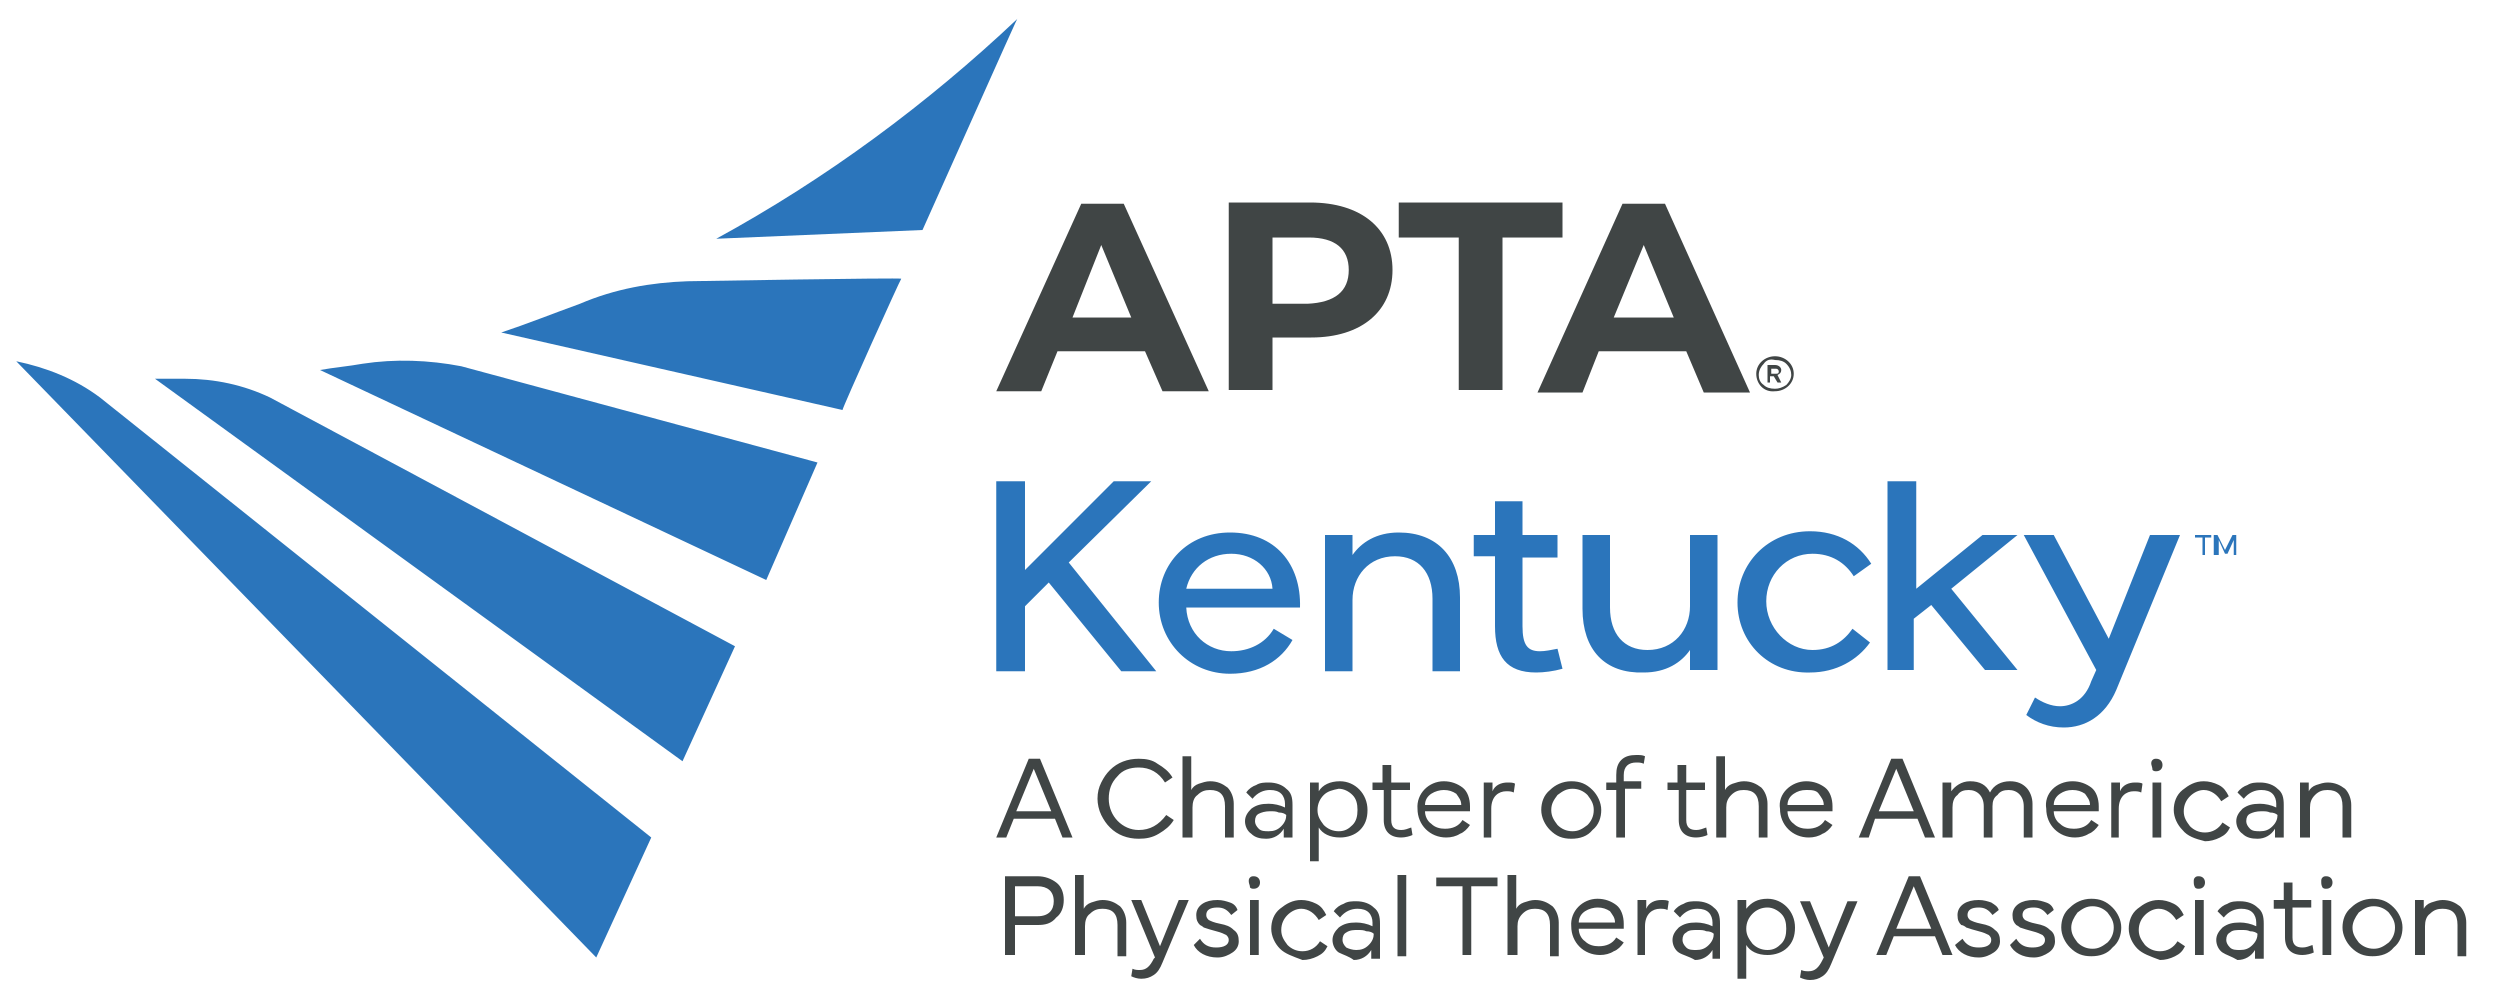
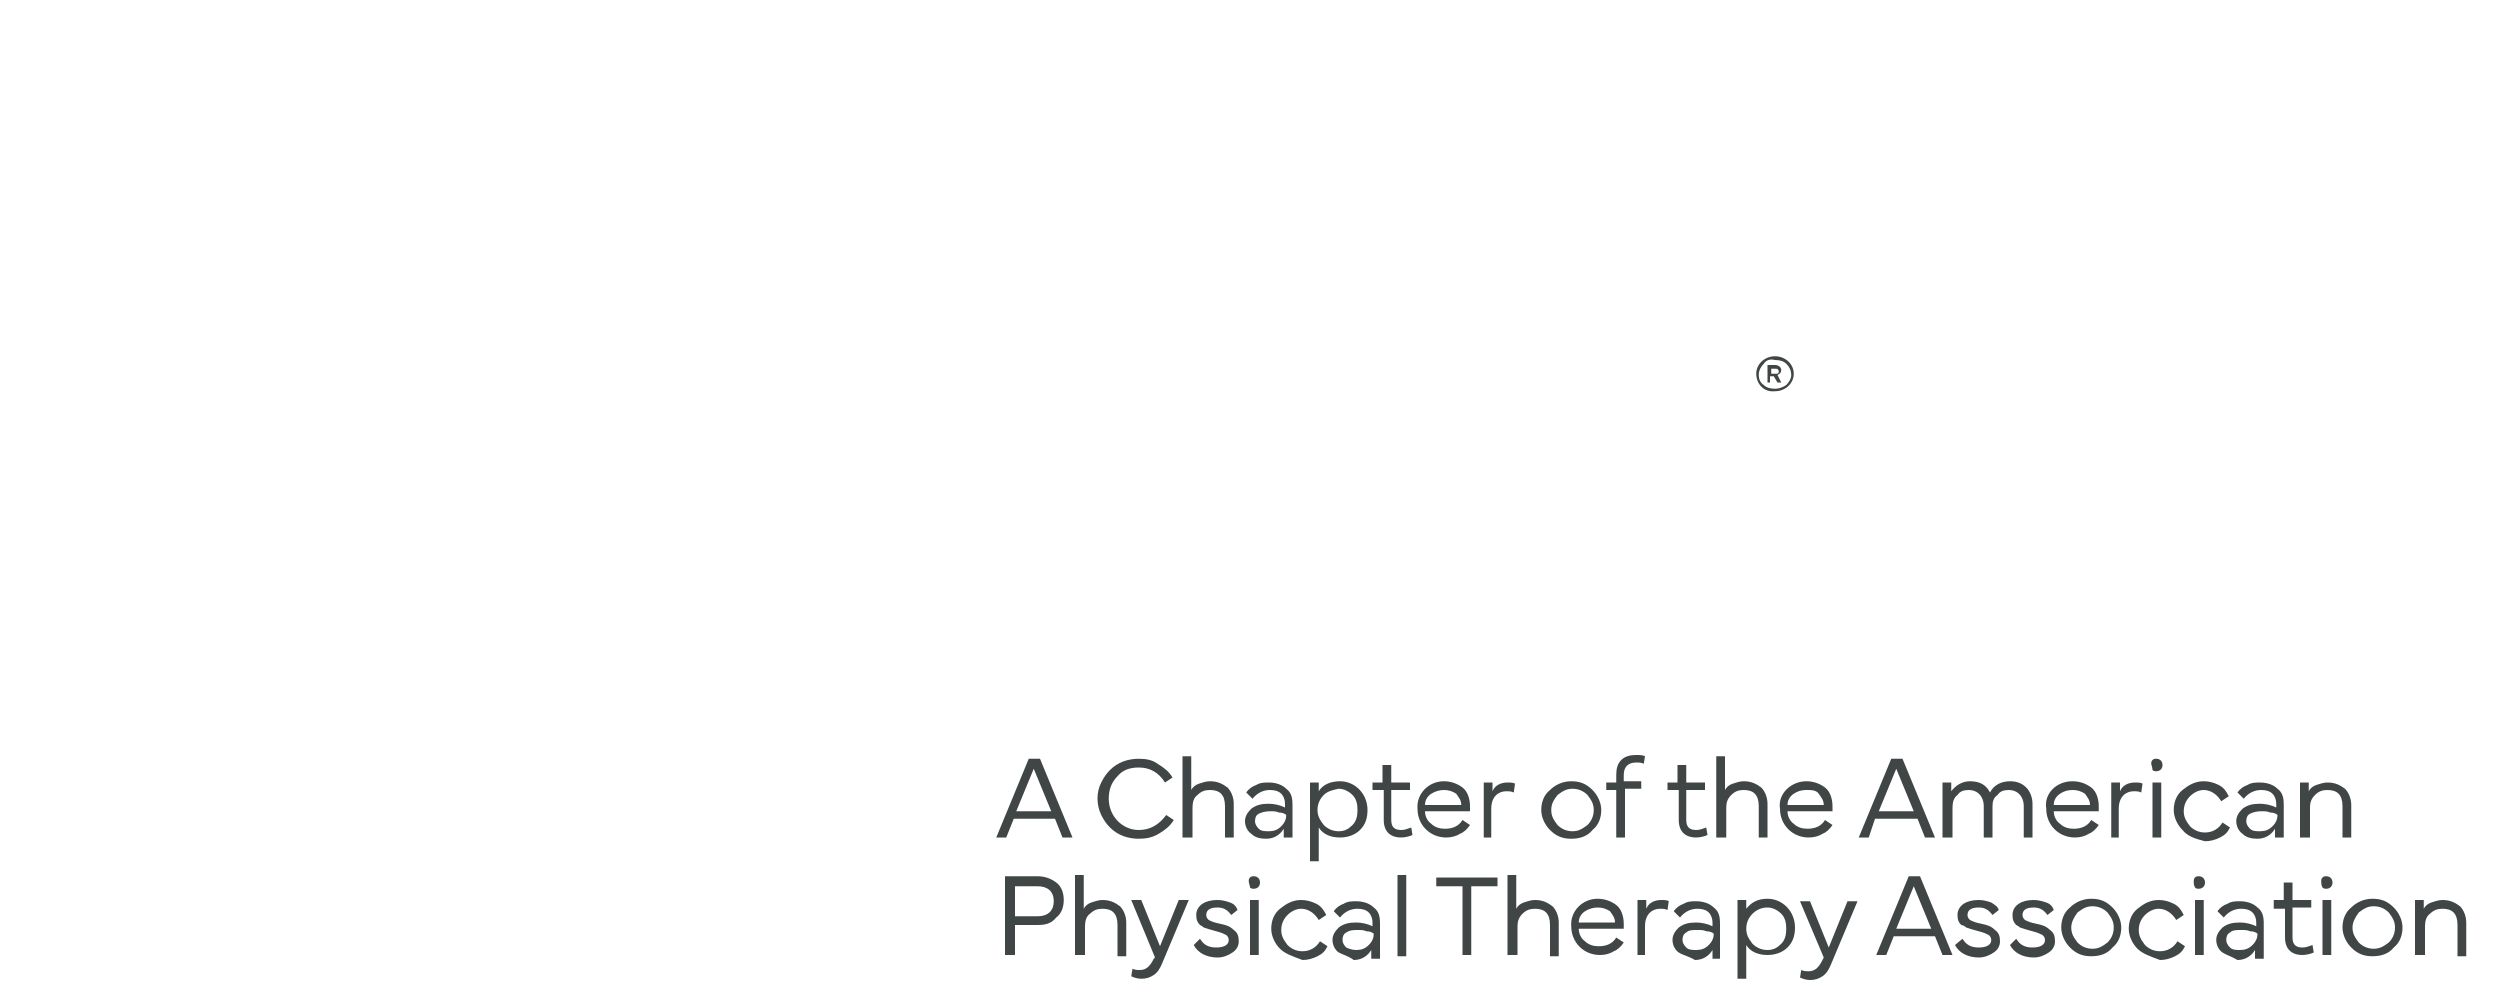
<svg xmlns="http://www.w3.org/2000/svg" width="200" height="80">
  <style>.st0{fill:#404545}.st1{fill:#2b75bb}</style>
-   <path class="st0" d="M91.6 28.1h-7l-1.3 3.2h-3.6l6.8-15h3.4l6.8 15H93l-1.4-3.2zm-1.1-2.7-2.4-5.8-2.3 5.8h4.7zm20.9-3.8c0 3.3-2.5 5.4-6.5 5.4h-3.1v4.2h-3.5v-15h6.5c4.1 0 6.6 2.1 6.6 5.4zm-3.5 0c0-1.7-1.1-2.6-3.2-2.6h-2.9v5.3h2.8c2.2-.1 3.3-1 3.3-2.7zm8.8-2.6h-4.8v-2.8H125V19h-4.8v12.2h-3.5V19zm18.2 9.1h-7l-1.3 3.3H123l6.8-15.1h3.4l6.8 15.1h-3.7l-1.4-3.3zm-1-2.7-2.4-5.8-2.4 5.8h4.8z" />
-   <path class="st1" d="M61.3 46.4 25.6 29.6c1.1-.2 2.3-.3 3.4-.5 2.6-.4 5.3-.3 7.9.2L65.4 37l-4.1 9.4zm10.8-24.1c.1-.1-17 .2-17.1.2-2.9.1-5.8.6-8.6 1.8-2.2.8-4.2 1.6-6.3 2.3l27.3 6.2c0-.2 4.6-10.4 4.7-10.5zm-14.8-3.2 16.5-.7c7.3-16.3 7.6-17 7.6-16.9-7.2 6.8-15.3 12.8-24.1 17.6zM21.6 31.8c-2.1-1-4.4-1.5-6.8-1.5h-2.4l42.2 30.6 4.2-9.2-37.2-19.9zM1.3 28.9l46.4 47.7 4.4-9.6L8 31.8c-2-1.5-4.3-2.4-6.7-2.9zM79.7 53.7V38.5H82v7.1l7.1-7.1h3L85.5 45l7 8.7h-2.8l-5.8-7.1-1.9 1.9v5.2h-2.3zM98.4 42.6c3.6 0 5.7 2.5 5.6 6h-9.1c.1 2.1 1.7 3.5 3.6 3.5 1.4 0 2.7-.6 3.4-1.8l1.5.9c-.9 1.6-2.6 2.7-5 2.7-3.2 0-5.7-2.5-5.7-5.7 0-3.1 2.3-5.6 5.7-5.6zm3.4 4.5c-.1-1.6-1.5-2.8-3.3-2.8-1.8 0-3.2 1.1-3.6 2.8h6.9zM106 42.8h2.2v1.6c.7-1 1.9-1.8 3.7-1.8 3.1 0 4.9 2 4.9 5.2v5.9h-2.2v-5.8c0-2.1-1.1-3.4-3-3.4-2.1 0-3.4 1.6-3.4 3.5v5.7H106V42.8zM117.9 44.6v-1.8h1.7v-2.7h2.2v2.7h2.8v1.8h-2.8v5.5c0 1.5.4 2 1.4 2 .4 0 .9-.1 1.4-.2l.4 1.6c-.7.2-1.5.3-2.1.3-2.4 0-3.3-1.3-3.3-3.7v-5.6h-1.7zM126.6 48.7v-5.9h2.2v5.8c0 2.1 1.1 3.4 3 3.4 2.1 0 3.4-1.6 3.4-3.5v-5.7h2.2v10.8h-2.2V52c-.7 1-1.9 1.8-3.7 1.8-3.1.1-4.9-1.8-4.9-5.1zM139 48.2c0-3.1 2.4-5.7 5.8-5.7 2.2 0 3.9 1 4.9 2.6l-1.4 1c-.7-1.1-1.8-1.8-3.3-1.8-2.1 0-3.7 1.7-3.7 3.8 0 2.1 1.7 3.9 3.7 3.9 1.5 0 2.5-.7 3.2-1.7l1.4 1.1c-1 1.4-2.7 2.4-4.8 2.4-3.3.1-5.8-2.4-5.8-5.6zM153.3 38.5v8.6l5.3-4.3h2.8l-5.3 4.3 5.3 6.5h-2.6l-4.3-5.2-1.4 1.1v4.1H151V38.5h2.3zM164.3 42.8l4.4 8.3 3.3-8.3h2.4l-5.1 12.4c-.9 2.1-2.5 3-4.2 3-1.2 0-2.2-.4-3-1l.7-1.4c.6.4 1.3.7 2 .7.9 0 2-.5 2.5-2l.4-.9-5.8-10.8h2.4z" />
  <path class="st0" d="M80.5 67h-.8l2.6-6.3h.9l2.6 6.3H85l-.6-1.5h-3.3l-.6 1.5zm.8-2.1h2.8l-1.4-3.4-1.4 3.4zM87.8 63.9c0-.5.1-.9.3-1.3.2-.4.4-.7.7-1 .6-.6 1.4-.9 2.3-.9.6 0 1.1.1 1.5.4.5.3.9.6 1.2 1.1l-.6.4c-.5-.8-1.2-1.2-2.1-1.2-.7 0-1.3.2-1.7.7-.5.5-.7 1.1-.7 1.8 0 1.4 1.1 2.5 2.4 2.5.9 0 1.6-.4 2.2-1.2l.6.4c-.3.5-.7.8-1.2 1.1-.5.3-1 .4-1.6.4-.9 0-1.7-.3-2.3-.9-.3-.3-.5-.6-.7-1s-.3-.9-.3-1.3zM95.3 67h-.7v-6.5h.7v2.7c.1-.2.3-.4.6-.5.3-.1.6-.2.9-.2.6 0 1 .2 1.4.5.3.3.5.8.5 1.3V67H98v-2.5c0-.9-.4-1.3-1.2-1.3-.4 0-.7.1-1 .4-.3.2-.4.6-.4 1V67zM100.1 66.7c-.3-.2-.5-.6-.5-1s.2-.7.5-1c.4-.3.8-.4 1.4-.4.4 0 .9.1 1.3.3v-.3c0-.3-.1-.6-.3-.8-.2-.2-.5-.3-.9-.3-.5 0-1 .2-1.4.7l-.5-.5c.2-.3.5-.5.8-.6.3-.2.7-.2 1-.2.6 0 1.1.2 1.4.5.4.3.5.7.5 1.3V67h-.7v-.7c-.3.5-.8.8-1.4.8-.5 0-.9-.1-1.2-.4zm.6-1.6c-.2.1-.3.3-.3.6 0 .2.1.4.3.6s.5.2.8.2c.4 0 .7-.1 1-.4.3-.3.4-.6.4-.9-.1-.1-.3-.2-.6-.2-.2-.1-.4-.1-.7-.1-.4 0-.7.1-.9.2zM105.5 68.9h-.7v-6.3h.7v.7c.3-.5.9-.8 1.7-.8 1.2 0 2.2 1 2.2 2.3 0 .7-.2 1.2-.6 1.6-.4.4-1 .6-1.6.6-.8 0-1.4-.3-1.7-.8v2.7zm.4-5.3c-.3.3-.5.7-.5 1.2s.2.8.5 1.2c.3.3.7.5 1.2.5s.8-.2 1.1-.5c.3-.3.4-.7.4-1.2s-.1-.9-.4-1.2-.7-.5-1.1-.5c-.5.1-.9.2-1.2.5zM110.6 63.2h-.8v-.6h.8v-1.4h.7v1.4h1.5v.6h-1.5v2.4c0 .6.3.8.8.8.3 0 .5-.1.8-.2l.1.6c-.2.1-.6.2-.9.2-.9 0-1.4-.5-1.4-1.4v-2.4zM115.5 62.5c.6 0 1.1.2 1.5.5.4.3.6.9.6 1.5v.4H114c0 .4.2.8.5 1 .3.3.7.4 1.1.4.6 0 1.1-.2 1.4-.7l.6.4c-.2.3-.5.6-.8.7-.3.2-.7.3-1.1.3-1.3 0-2.3-1-2.3-2.3-.1-1.2.9-2.2 2.1-2.2zm-1 1c-.3.2-.5.5-.5.9h2.9c0-.4-.2-.6-.4-.9-.3-.2-.6-.3-1-.3-.3 0-.7.1-1 .3zM119.4 67h-.7v-4.4h.7v.7c.2-.5.7-.7 1.2-.7.2 0 .5 0 .6.1l-.1.7c-.2-.1-.4-.1-.6-.1-.6 0-1.2.4-1.2 1.4V67zM125.7 67.1c-.7 0-1.2-.2-1.7-.7-.4-.4-.7-1-.7-1.6 0-.6.2-1.2.7-1.6.4-.4 1-.7 1.7-.7s1.2.2 1.7.7c.4.4.7 1 .7 1.6 0 .6-.2 1.2-.7 1.6-.4.5-1 .7-1.7.7zm-1.6-2.3c0 .5.2.8.5 1.2.3.3.7.5 1.2.5s.8-.2 1.2-.5c.3-.3.5-.7.5-1.2s-.2-.8-.5-1.2c-.3-.3-.7-.5-1.2-.5s-.8.2-1.2.5c-.3.4-.5.7-.5 1.2zM128.5 63.2v-.6h.8V62c0-.5.1-.9.4-1.2.3-.3.7-.4 1.2-.4.3 0 .5 0 .7.1l-.1.6c-.2-.1-.4-.1-.6-.1-.6 0-1 .3-1 1v.5h1.4v.6H130V67h-.7v-3.8h-.8zM134.2 63.2h-.8v-.6h.8v-1.4h.7v1.4h1.5v.6h-1.5v2.4c0 .6.3.8.8.8.3 0 .5-.1.8-.2l.1.6c-.2.1-.6.2-.9.2-.9 0-1.4-.5-1.4-1.4v-2.4zM138 67h-.7v-6.5h.7v2.7c.1-.2.3-.4.6-.5.3-.1.6-.2.9-.2.6 0 1 .2 1.4.5.3.3.5.8.5 1.3V67h-.7v-2.5c0-.9-.4-1.3-1.2-1.3-.4 0-.7.1-1 .4s-.4.6-.4 1V67zM144.5 62.5c.6 0 1.1.2 1.5.5.4.3.6.9.6 1.5v.4H143c0 .4.2.8.5 1 .3.3.7.4 1.1.4.6 0 1.1-.2 1.4-.7l.6.4c-.2.3-.5.6-.8.7-.3.2-.7.3-1.1.3-1.3 0-2.3-1-2.3-2.3-.2-1.2.9-2.2 2.1-2.2zm-1 1c-.3.2-.5.5-.5.9h2.9c0-.4-.2-.6-.4-.9s-.6-.3-1-.3-.7.1-1 .3zM149.5 67h-.8l2.6-6.3h.9l2.6 6.3h-.8l-.6-1.5H150l-.5 1.5zm.8-2.1h2.8l-1.4-3.4-1.4 3.4zM155.4 67v-4.4h.7v.7c.3-.4.8-.8 1.5-.8.8 0 1.3.3 1.6.9.3-.6.9-.9 1.6-.9.6 0 1 .2 1.3.5.3.3.5.8.5 1.3V67h-.7v-2.5c0-.8-.5-1.3-1.2-1.3-.4 0-.7.1-.9.4-.3.2-.4.5-.4.9V67h-.7v-2.5c0-.8-.5-1.3-1.2-1.3-.4 0-.7.1-.9.4-.3.2-.4.6-.4 1V67h-.8zM165.8 62.5c.6 0 1.1.2 1.5.5.4.3.6.9.6 1.5v.4h-3.6c0 .4.2.8.5 1 .3.3.7.4 1.1.4.6 0 1.1-.2 1.4-.7l.6.4c-.2.3-.5.6-.8.7-.3.2-.7.3-1.1.3-1.3 0-2.3-1-2.3-2.3-.2-1.2.8-2.2 2.1-2.2zm-1 1c-.3.2-.5.5-.5.9h2.9c0-.4-.2-.6-.4-.9-.3-.2-.6-.3-1-.3s-.7.1-1 .3zM169.6 67h-.7v-4.4h.7v.7c.2-.5.7-.7 1.2-.7.2 0 .5 0 .6.1l-.1.7c-.2-.1-.4-.1-.6-.1-.6 0-1.2.4-1.2 1.4V67zM172.1 61.1c0-.1 0-.2.1-.3.1-.1.2-.1.3-.1.3 0 .5.2.5.5s-.2.5-.5.5c-.1 0-.2 0-.3-.1 0-.2-.1-.4-.1-.5zm.1 1.5h.7V67h-.7v-4.4zM174.6 66.4c-.4-.4-.7-1-.7-1.6 0-.6.2-1.2.7-1.6.5-.4 1-.7 1.7-.7.4 0 .8.1 1.2.3.4.2.6.5.8.9l-.6.4c-.3-.5-.8-.9-1.4-.9-.4 0-.8.2-1.1.5-.3.3-.5.7-.5 1.2s.2.8.5 1.2c.3.3.7.5 1.2.5.6 0 1.1-.3 1.4-.8l.6.4c-.2.4-.4.6-.8.8s-.8.3-1.2.3c-.8-.2-1.4-.4-1.8-.9zM179.4 66.7c-.3-.2-.5-.6-.5-1s.2-.7.5-1c.4-.3.8-.4 1.4-.4.4 0 .9.1 1.3.3v-.3c0-.3-.1-.6-.3-.8-.2-.2-.5-.3-.9-.3-.5 0-1 .2-1.4.7l-.5-.5c.2-.3.5-.5.8-.6.3-.2.7-.2 1-.2.6 0 1.1.2 1.4.5.4.3.5.7.5 1.3V67h-.7v-.7c-.3.5-.8.8-1.4.8-.5 0-.9-.1-1.2-.4zm.6-1.6c-.2.1-.3.3-.3.6 0 .2.1.4.3.6s.5.2.8.2c.4 0 .7-.1 1-.4.3-.3.4-.6.4-.9-.1-.1-.3-.2-.6-.2-.2-.1-.4-.1-.7-.1-.4 0-.7.1-.9.2zM184.8 67h-.8v-4.4h.7v.7c.1-.2.3-.4.6-.5.3-.1.6-.2.9-.2.6 0 1 .2 1.4.5.3.3.5.8.5 1.3V67h-.7v-2.5c0-.9-.4-1.3-1.2-1.3-.4 0-.7.1-1 .4s-.4.6-.4 1V67zM81.2 76.4h-.8v-6.3H83c.6 0 1.1.2 1.5.5.4.3.6.8.6 1.4 0 .6-.2 1.1-.6 1.4-.4.5-.9.6-1.5.6h-1.8v2.4zm0-5.5v2.4H83c.9 0 1.3-.5 1.3-1.2 0-.8-.5-1.2-1.3-1.2h-1.8zM86.7 76.4H86V70h.7v2.7c.1-.2.3-.4.6-.5.3-.1.6-.2.9-.2.6 0 1 .2 1.4.5.3.3.5.8.5 1.3v2.7h-.7V74c0-.9-.4-1.3-1.2-1.3-.4 0-.7.1-1 .4-.3.2-.4.6-.4 1v2.3zM92.4 76.6 90.5 72h.8l1.5 3.7 1.5-3.7h.8L93 77c-.2.5-.4.8-.7 1-.3.2-.6.3-1 .3-.3 0-.6-.1-.8-.2l.1-.6c.2.1.4.1.6.1.5 0 .8-.3 1.1-.9l.1-.1zM96 75.1c.3.5.7.7 1.3.7.6 0 1-.2 1-.6 0-.2-.1-.3-.2-.4-.2-.1-.4-.2-.8-.3-.4-.1-.7-.2-1-.3-.1-.1-.3-.2-.3-.2-.2-.2-.3-.4-.3-.8s.2-.7.5-.9c.3-.2.7-.3 1.2-.3.4 0 .7.1 1 .2s.5.3.6.6l-.5.4c-.3-.4-.6-.6-1.1-.6-.6 0-.9.2-.9.6 0 .2.1.3.2.4.2.1.4.2.9.3.5.1.8.2 1.1.5.3.2.4.5.4.9s-.2.7-.5.9-.7.4-1.2.4c-.9 0-1.6-.4-1.9-1l.5-.5zM99.9 70.5c0-.1 0-.2.1-.3.1-.1.2-.1.3-.1.3 0 .5.2.5.5s-.2.5-.5.5c-.1 0-.2 0-.3-.1 0-.2-.1-.3-.1-.5zm.1 1.5h.7v4.4h-.7V72zM102.4 75.9c-.4-.4-.7-1-.7-1.6s.2-1.2.7-1.6c.5-.4 1-.7 1.7-.7.4 0 .8.1 1.2.3s.6.5.8.9l-.6.4c-.3-.5-.8-.9-1.4-.9-.4 0-.8.2-1.1.5-.3.3-.5.7-.5 1.2s.2.8.5 1.2c.3.3.7.5 1.2.5.6 0 1.1-.3 1.4-.8l.6.4c-.2.4-.4.6-.8.8s-.8.3-1.2.3c-.8-.3-1.4-.5-1.8-.9zM107.1 76.2c-.3-.2-.5-.6-.5-1s.2-.7.5-1c.4-.3.8-.4 1.4-.4.4 0 .9.1 1.3.3v-.3c0-.3-.1-.6-.3-.8-.2-.2-.5-.3-.9-.3-.5 0-1 .2-1.4.7l-.5-.5c.2-.3.5-.5.8-.6.3-.2.7-.2 1-.2.6 0 1.1.2 1.4.5.4.3.5.7.5 1.3v2.8h-.7V76c-.3.5-.8.8-1.4.8-.4-.3-.8-.4-1.2-.6zm.6-1.6c-.2.1-.3.3-.3.6 0 .2.1.4.3.6.2.1.5.2.8.2.4 0 .7-.1 1-.4.3-.3.4-.6.4-.9-.1-.1-.3-.2-.6-.2-.2-.1-.4-.1-.7-.1-.3 0-.6 0-.9.2zM111.8 76.4V70h.7v6.5h-.7zM114.9 70.9v-.7h4.9v.7h-2.1v5.5h-.7v-5.5h-2.1zM121.3 76.4h-.7V70h.7v2.7c.1-.2.3-.4.6-.5.3-.1.6-.2.9-.2.6 0 1 .2 1.4.5.3.3.5.8.5 1.3v2.7h-.7V74c0-.9-.4-1.3-1.2-1.3-.4 0-.7.1-1 .4s-.4.6-.4 1v2.3zM127.8 71.9c.6 0 1.1.2 1.5.5.4.3.6.9.6 1.5v.4h-3.6c0 .4.2.8.5 1 .3.3.7.4 1.1.4.6 0 1.1-.2 1.4-.7l.6.4c-.2.3-.5.6-.8.7-.3.2-.7.3-1.1.3-1.3 0-2.3-1-2.3-2.3-.1-1.2.9-2.2 2.1-2.2zm-1 1c-.3.2-.5.5-.5.9h2.9c0-.4-.2-.6-.4-.9-.3-.2-.6-.3-1-.3-.3 0-.7.1-1 .3zM131.7 76.4h-.7V72h.7v.7c.2-.5.7-.7 1.2-.7.2 0 .5 0 .6.1l-.1.7c-.2-.1-.4-.1-.6-.1-.6 0-1.2.4-1.2 1.4v2.3zM134.3 76.2c-.3-.2-.5-.6-.5-1s.2-.7.5-1c.4-.3.8-.4 1.4-.4.4 0 .9.1 1.3.3v-.3c0-.3-.1-.6-.3-.8-.2-.2-.5-.3-.9-.3-.5 0-1 .2-1.4.7l-.5-.5c.2-.3.5-.5.8-.6.3-.2.7-.2 1-.2.6 0 1.1.2 1.4.5.4.3.5.7.5 1.3v2.8h-.6V76c-.3.5-.8.8-1.4.8-.5-.3-1-.4-1.3-.6zm.6-1.6c-.2.1-.3.3-.3.6 0 .2.1.4.3.6s.5.2.8.2c.4 0 .7-.1 1-.4.3-.3.4-.6.4-.9-.1-.1-.3-.2-.6-.2-.2-.1-.4-.1-.7-.1-.4 0-.7 0-.9.2zM139.7 78.3h-.7V72h.7v.7c.4-.5.9-.8 1.7-.8 1.2 0 2.2 1 2.2 2.3 0 .7-.2 1.2-.6 1.6-.4.4-1 .6-1.6.6-.8 0-1.4-.3-1.7-.8v2.7zm.5-5.2c-.3.3-.5.7-.5 1.2s.2.8.5 1.2c.3.3.7.5 1.2.5s.8-.2 1.1-.5c.3-.3.4-.7.4-1.2s-.1-.9-.4-1.2c-.3-.3-.7-.5-1.1-.5-.5 0-.9.2-1.2.5zM145.9 76.6l-1.9-4.5h.8l1.5 3.7 1.5-3.7h.8l-2.1 5c-.2.5-.4.8-.7 1-.3.2-.6.3-1 .3-.3 0-.6-.1-.8-.2l.1-.6c.2.1.4.1.6.1.5 0 .8-.3 1.1-.9l.1-.2zM150.9 76.4h-.8l2.6-6.3h.9l2.6 6.3h-.8l-.6-1.5h-3.3l-.6 1.5zm.8-2.1h2.8l-1.4-3.4-1.4 3.4zM157 75.1c.3.5.7.7 1.3.7.6 0 1-.2 1-.6 0-.2-.1-.3-.2-.4-.2-.1-.4-.2-.8-.3-.4-.1-.7-.2-1-.3-.1-.1-.3-.2-.4-.2-.2-.2-.3-.4-.3-.8s.2-.7.5-.9c.3-.2.7-.3 1.2-.3.4 0 .7.1 1 .2.3.2.5.3.6.6l-.5.4c-.3-.4-.6-.6-1.1-.6-.6 0-.9.2-.9.6 0 .2.1.3.2.4.2.1.4.2.9.3.5.1.8.2 1.1.5.3.2.4.5.4.9s-.2.7-.5.9-.7.4-1.2.4c-.9 0-1.6-.4-1.9-1l.6-.5zM161.3 75.1c.3.5.7.7 1.3.7.6 0 1-.2 1-.6 0-.2-.1-.3-.2-.4-.2-.1-.4-.2-.8-.3-.4-.1-.7-.2-1-.3-.1-.1-.3-.2-.3-.2-.2-.2-.3-.4-.3-.8s.2-.7.5-.9c.3-.2.7-.3 1.2-.3.4 0 .7.1 1 .2s.5.3.6.6l-.5.4c-.3-.4-.6-.6-1.1-.6-.6 0-.9.2-.9.6 0 .2.1.3.2.4.2.1.4.2.9.3.5.1.8.2 1.1.5.3.2.4.5.4.9s-.2.7-.5.9c-.3.2-.7.4-1.2.4-.9 0-1.6-.4-1.9-1l.5-.5zM167.3 76.5c-.7 0-1.2-.2-1.7-.7-.4-.4-.7-1-.7-1.6s.2-1.2.7-1.6c.4-.4 1-.7 1.7-.7s1.2.2 1.7.7c.4.4.7 1 .7 1.6s-.2 1.2-.7 1.6c-.4.5-1 .7-1.7.7zm-1.6-2.3c0 .5.2.8.5 1.2.3.3.7.5 1.2.5s.8-.2 1.2-.5c.3-.3.5-.7.5-1.2s-.2-.8-.5-1.2c-.3-.3-.7-.5-1.2-.5s-.8.2-1.2.5c-.3.4-.5.8-.5 1.2zM171 75.9c-.4-.4-.7-1-.7-1.6s.2-1.2.7-1.6c.5-.4 1-.7 1.7-.7.4 0 .8.1 1.2.3.4.2.6.5.8.9l-.6.4c-.3-.5-.8-.9-1.4-.9-.4 0-.8.2-1.1.5-.3.3-.5.7-.5 1.2s.2.8.5 1.2c.3.3.7.5 1.2.5.6 0 1.1-.3 1.4-.8l.6.4c-.2.4-.4.6-.8.8s-.8.3-1.2.3c-.8-.3-1.4-.5-1.8-.9zM175.5 70.5c0-.1 0-.2.1-.3.1-.1.2-.1.3-.1.3 0 .5.2.5.5s-.2.5-.5.5c-.1 0-.2 0-.3-.1-.1-.2-.1-.3-.1-.5zm.1 1.5h.7v4.4h-.7V72zM177.8 76.2c-.3-.2-.5-.6-.5-1s.2-.7.5-1c.4-.3.8-.4 1.4-.4.4 0 .9.1 1.3.3v-.3c0-.3-.1-.6-.3-.8-.2-.2-.5-.3-.9-.3-.5 0-1 .2-1.4.7l-.5-.5c.2-.3.5-.5.8-.6.3-.2.7-.2 1-.2.6 0 1.1.2 1.4.5.4.3.5.7.5 1.3v2.8h-.7V76c-.3.5-.8.8-1.4.8-.5-.3-.9-.4-1.2-.6zm.6-1.6c-.2.1-.3.3-.3.6 0 .2.1.4.3.6s.5.2.8.2c.4 0 .7-.1 1-.4.3-.3.4-.6.4-.9-.1-.1-.3-.2-.6-.2-.2-.1-.4-.1-.7-.1-.4 0-.7 0-.9.2zM182.7 72.7h-.8V72h.8v-1.4h.7V72h1.5v.6h-1.5V75c0 .6.3.8.8.8.3 0 .5-.1.8-.2l.1.6c-.2.1-.6.2-.9.2-.9 0-1.4-.5-1.4-1.4v-2.3zM185.7 70.5c0-.1 0-.2.1-.3.1-.1.2-.1.3-.1.3 0 .5.2.5.5s-.2.5-.5.5c-.1 0-.2 0-.3-.1-.1-.2-.1-.3-.1-.5zm.1 1.5h.7v4.4h-.7V72zM189.8 76.5c-.7 0-1.2-.2-1.7-.7-.4-.4-.7-1-.7-1.6s.2-1.2.7-1.6c.4-.4 1-.7 1.7-.7s1.2.2 1.7.7c.4.4.7 1 .7 1.6s-.2 1.2-.7 1.6c-.4.5-1 .7-1.7.7zm-1.6-2.3c0 .5.2.8.5 1.2.3.3.7.5 1.2.5s.8-.2 1.2-.5c.3-.3.5-.7.5-1.2s-.2-.8-.5-1.2c-.3-.3-.7-.5-1.2-.5s-.8.2-1.2.5c-.3.4-.5.8-.5 1.2zM193.9 76.4h-.7V72h.7v.7c.1-.2.3-.4.6-.5.3-.1.6-.2.9-.2.6 0 1 .2 1.4.5.3.3.5.8.5 1.3v2.7h-.7V74c0-.9-.4-1.3-1.2-1.3-.4 0-.7.1-1 .4-.3.2-.4.6-.4 1v2.3zM140.5 29.9c0-.8.7-1.4 1.5-1.4s1.5.6 1.5 1.4c0 .8-.7 1.4-1.5 1.4-.9.1-1.5-.6-1.5-1.4zm.6-.8c-.2.2-.4.5-.4.9 0 .3.1.6.4.8.2.2.5.3.9.3.3 0 .6-.1.9-.3.2-.2.4-.5.4-.8 0-.3-.1-.6-.4-.9-.2-.2-.5-.3-.9-.3-.4-.1-.7 0-.9.3zm.3 1.5v-1.4h.6c.3 0 .5.2.5.4s-.1.3-.3.4l.3.6h-.3l-.3-.5h-.3v.5h-.2zm.3-.7h.4c.2 0 .2-.1.2-.2s-.1-.2-.2-.2h-.4v.4z" />
-   <path class="st1" d="M176.1 43h-.5v-.2h1.3v.2h-.5v1.4h-.2V43zm1 1.4v-1.6h.3l.6 1.2.6-1.2h.3v1.6h-.2v-1.2l-.5 1.1h-.2l-.5-1.1v1.2h-.4z" />
</svg>